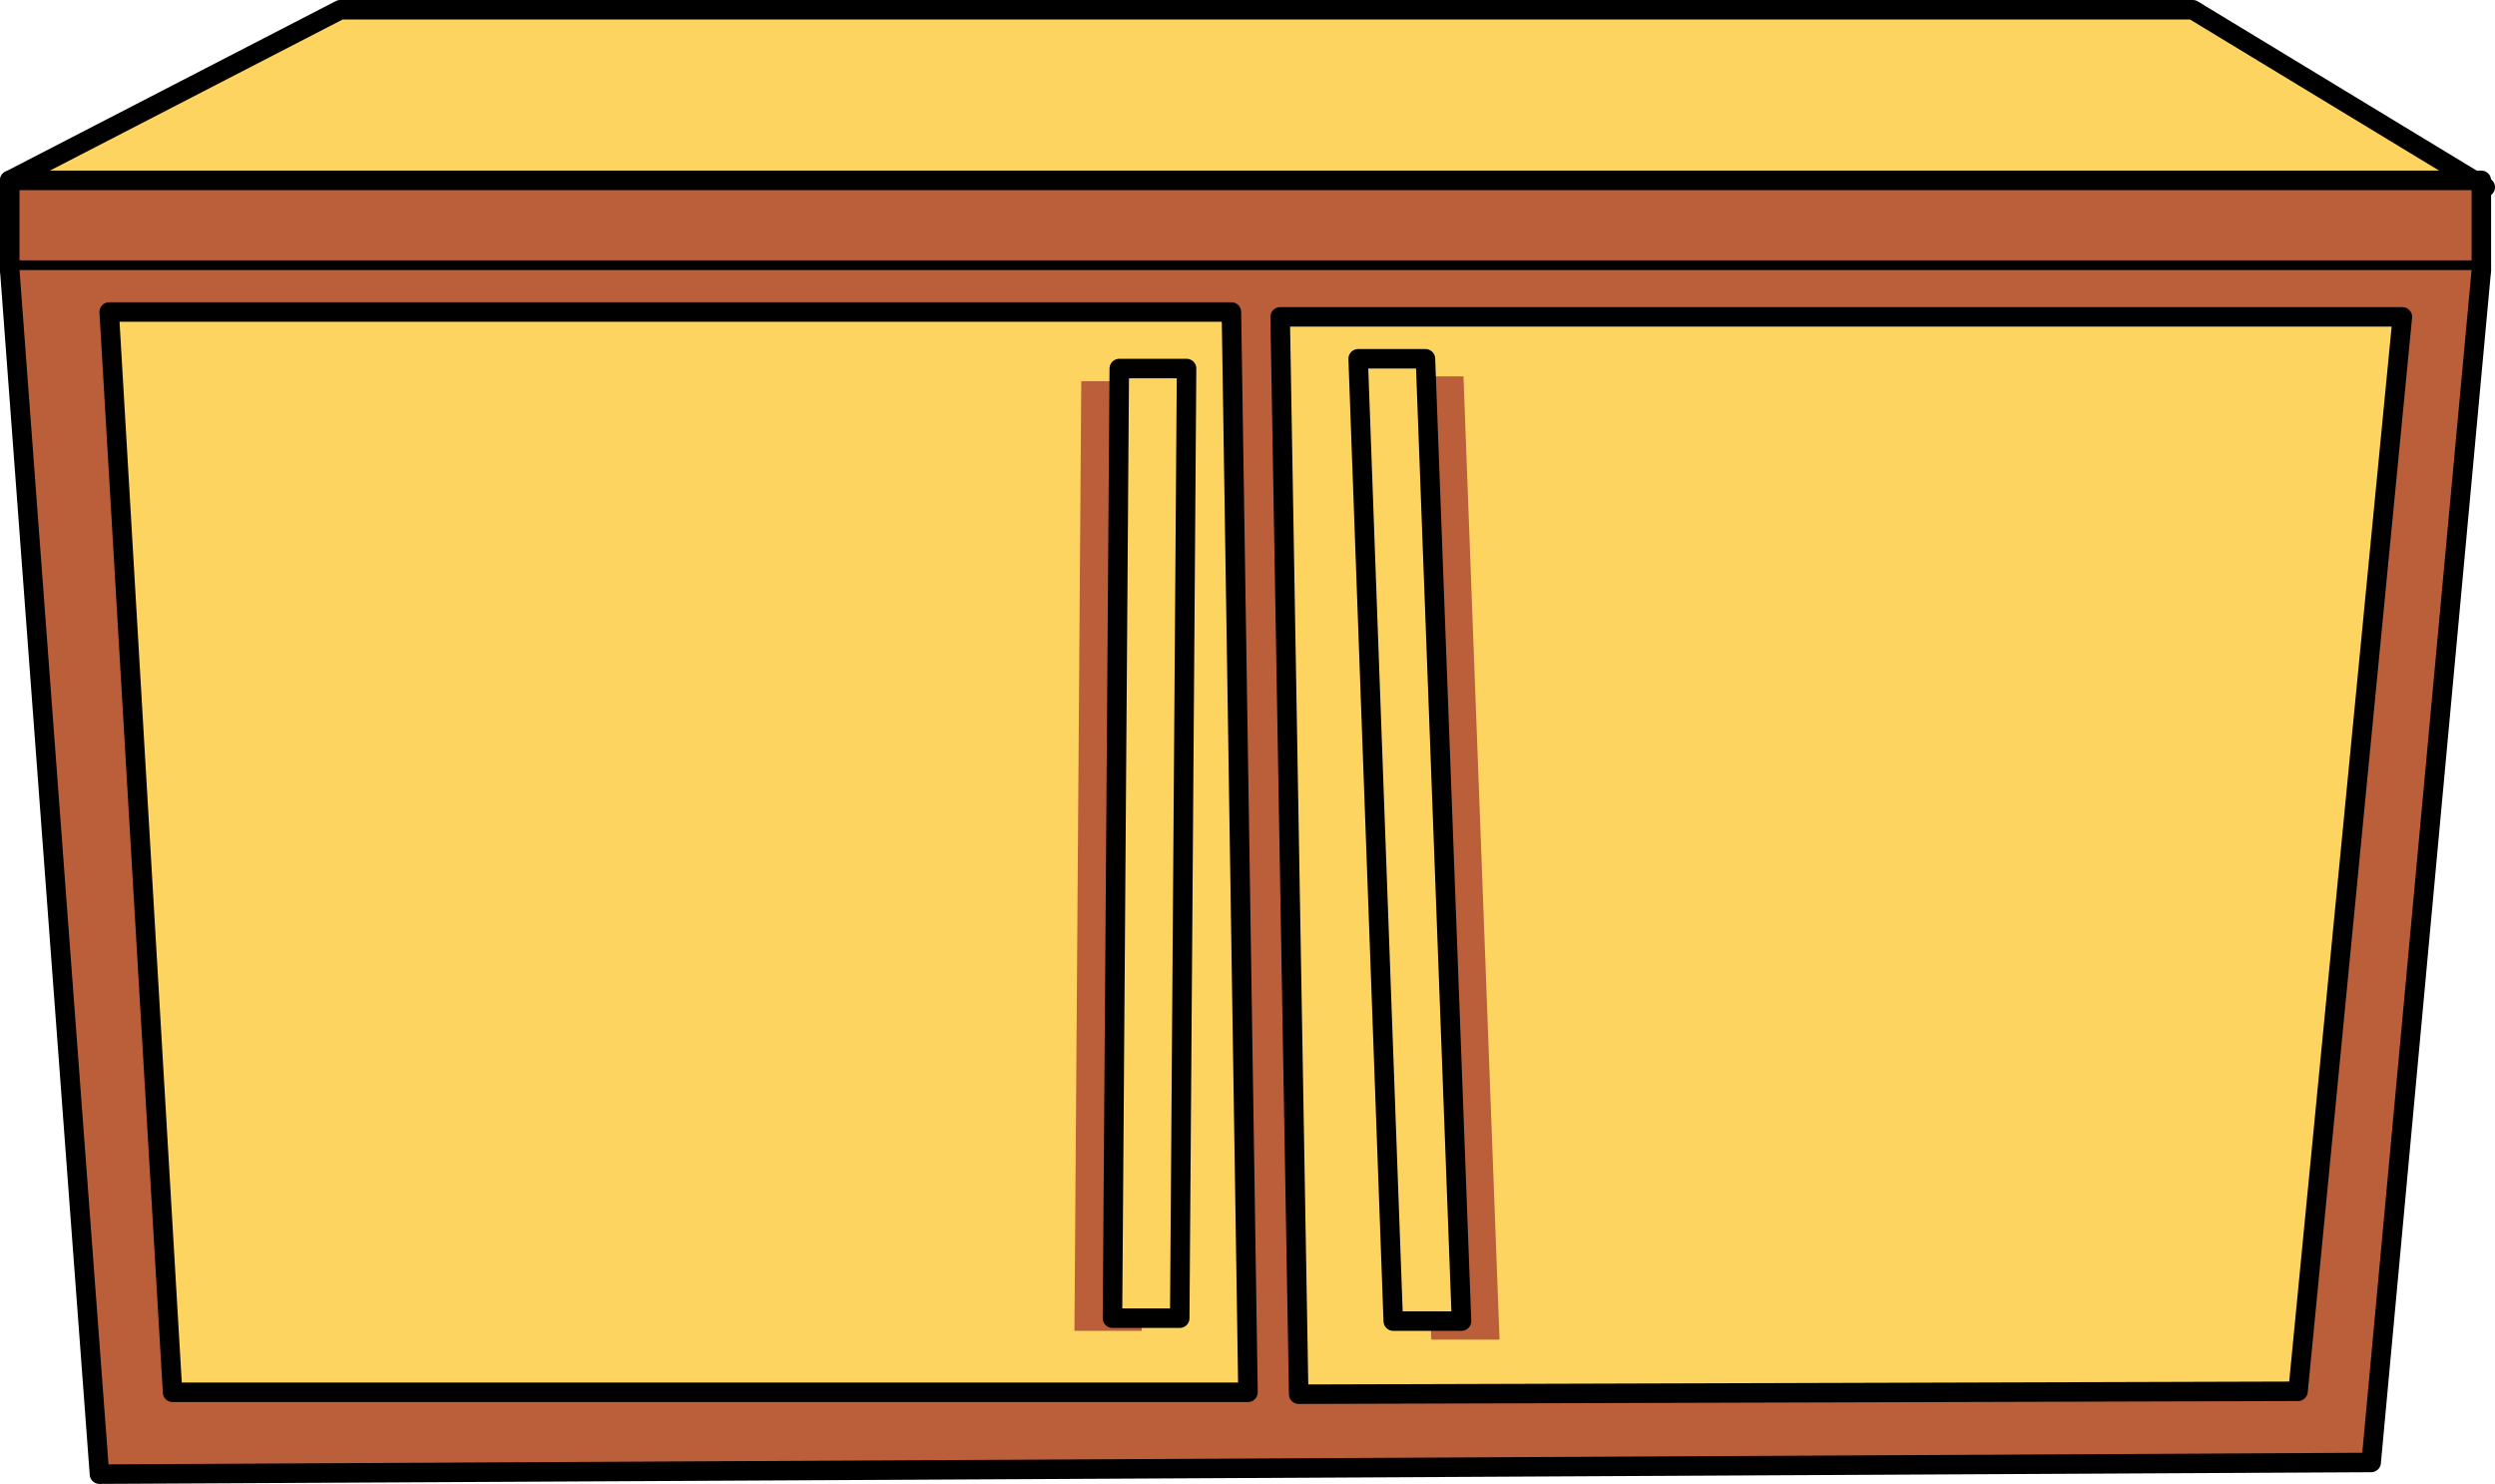
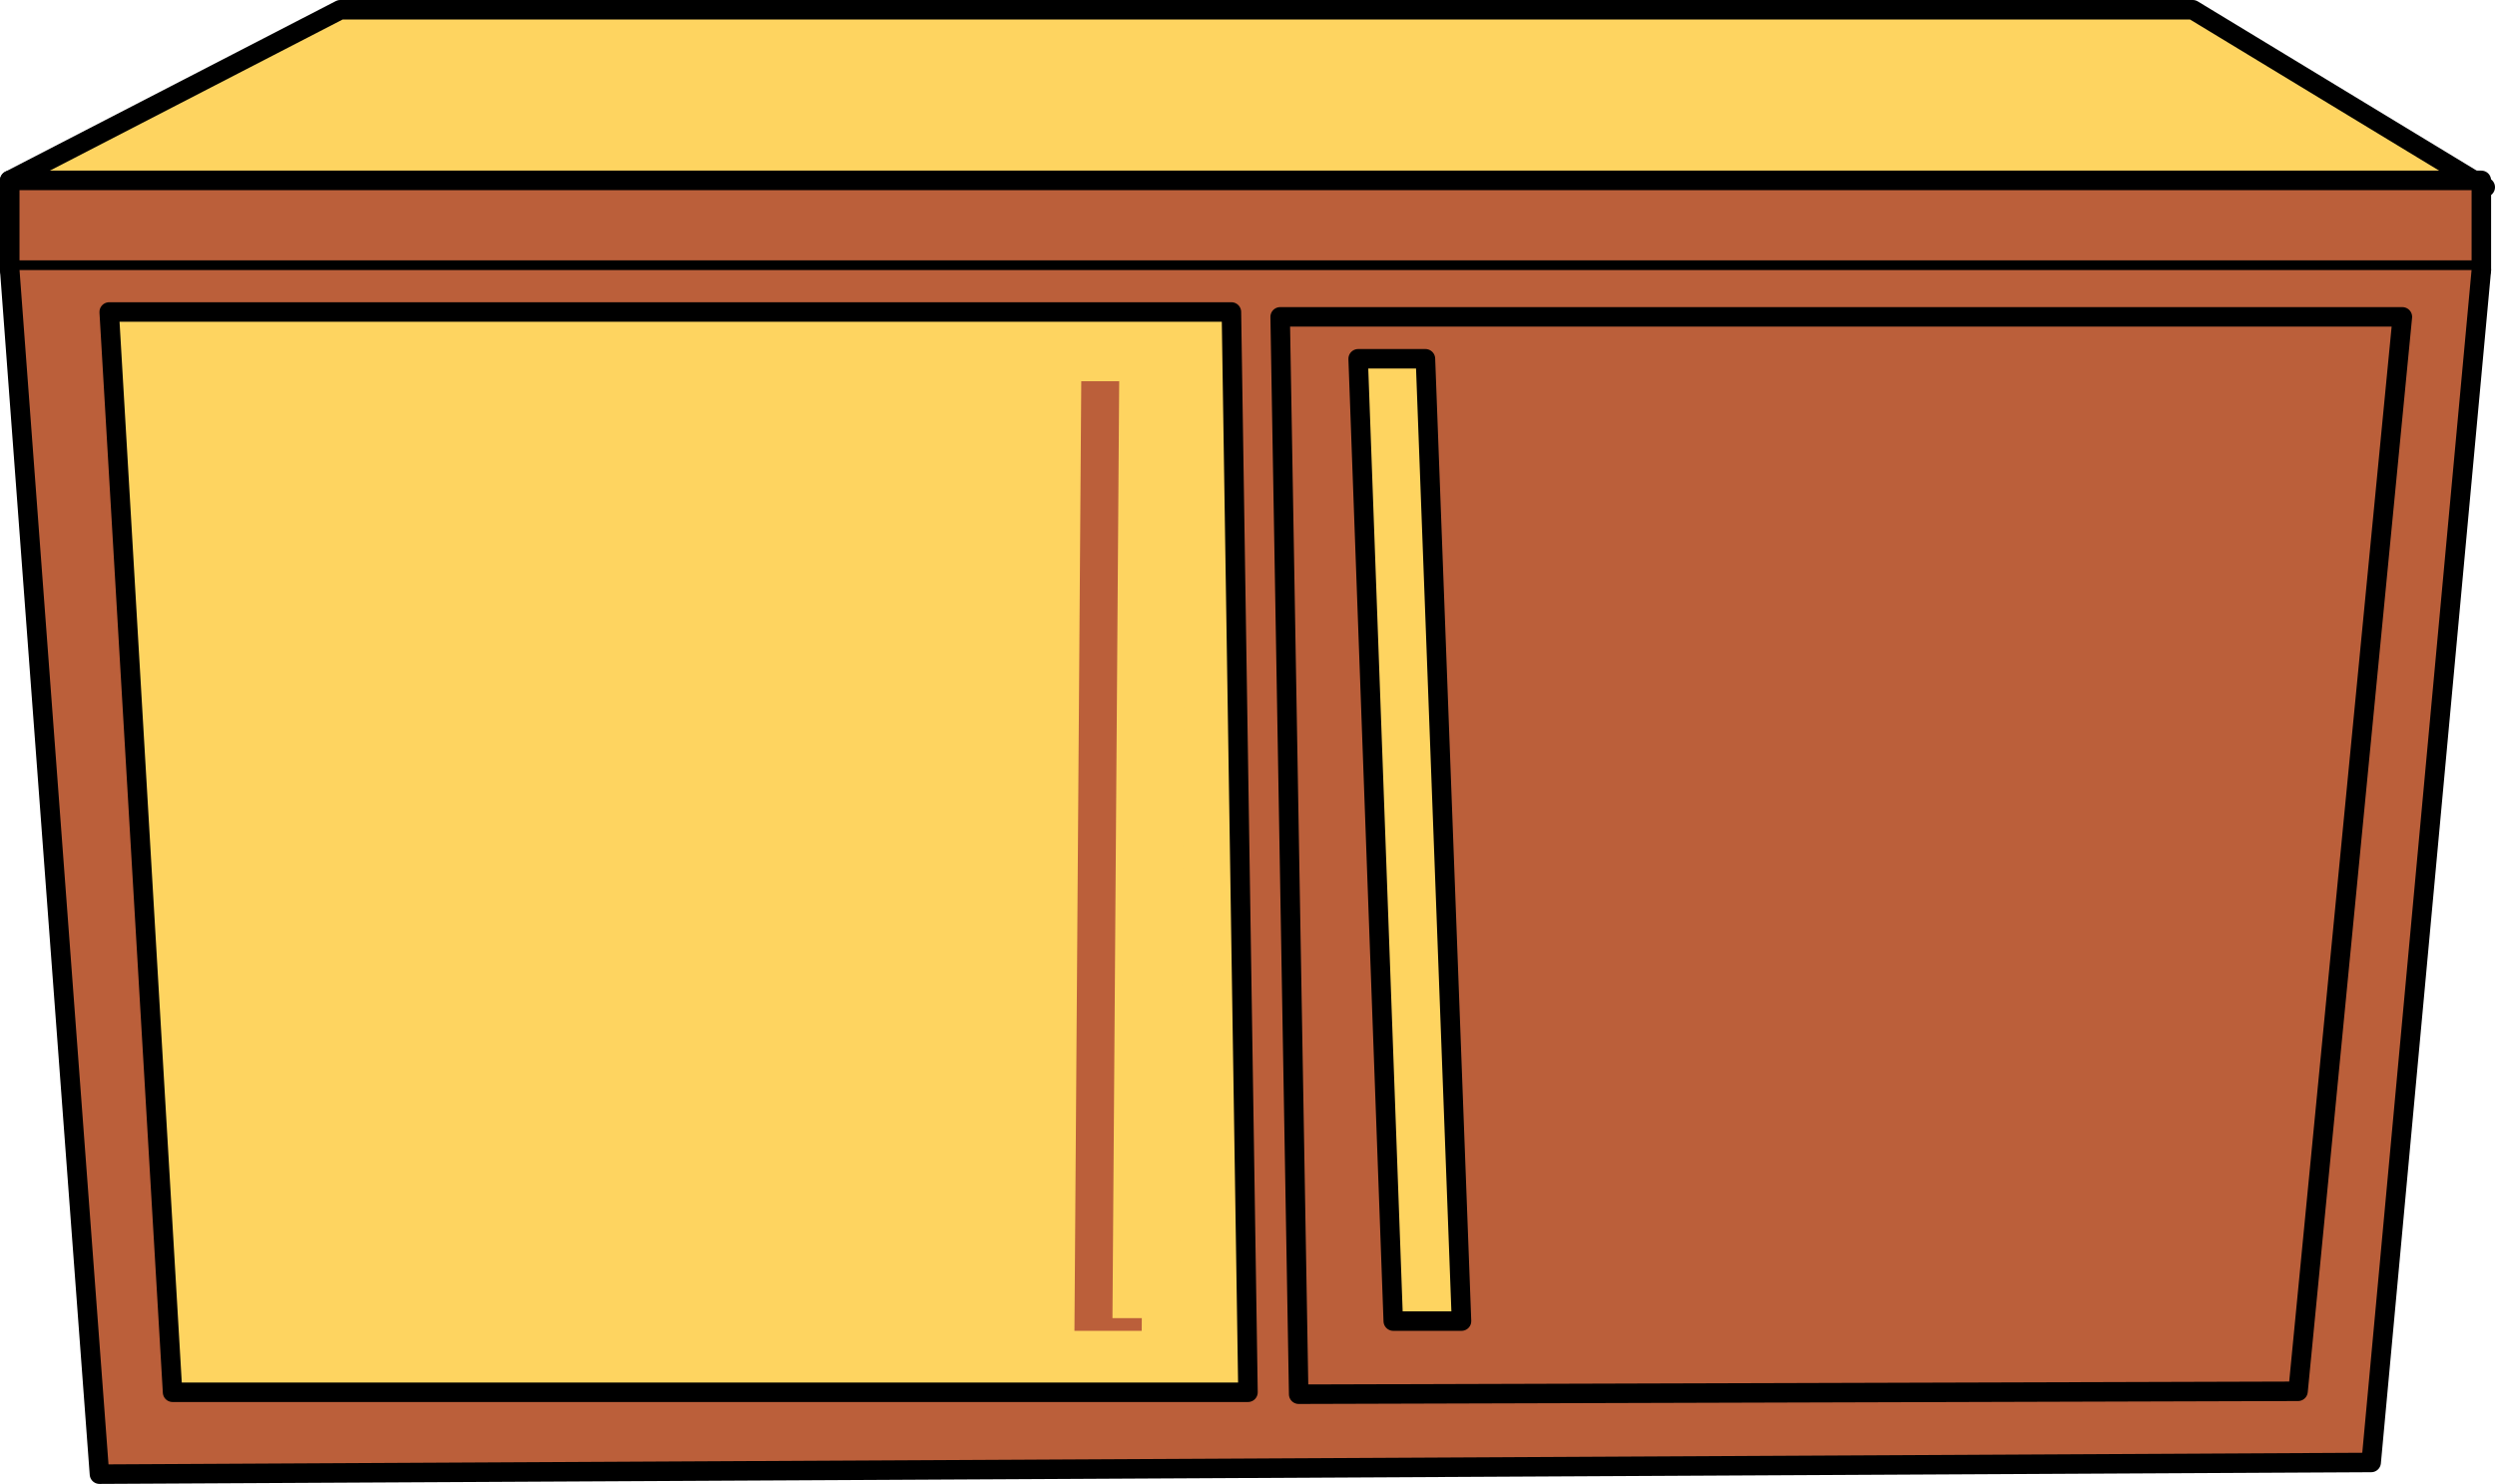
<svg xmlns="http://www.w3.org/2000/svg" height="76.1px" width="127.95px">
  <g transform="matrix(1.0, 0.0, 0.0, 1.0, 63.95, 38.05)">
    <path d="M63.5 -28.45 L-63.45 -28.8 -46.5 -37.55 48.5 -37.55 63.5 -28.45" fill="#fed460" fill-rule="evenodd" stroke="none" />
    <path d="M63.5 -28.45 L-63.45 -28.8 -46.5 -37.55 48.5 -37.55 63.5 -28.45 Z" fill="none" stroke="#000000" stroke-linecap="round" stroke-linejoin="round" stroke-width="1.0" />
    <path d="M63.3 -24.2 L-63.45 -24.2 -63.45 -28.8 63.3 -28.8 63.3 -24.2" fill="#bb5f3a" fill-rule="evenodd" stroke="none" />
    <path d="M63.3 -24.2 L-63.45 -24.2 -63.45 -28.8 63.3 -28.8 63.3 -24.2 Z" fill="none" stroke="#000000" stroke-linecap="round" stroke-linejoin="round" stroke-width="1.0" />
    <path d="M63.3 -24.2 L57.65 36.95 -58.85 37.55 -63.45 -24.2 63.3 -24.2" fill="#bb5f3a" fill-rule="evenodd" stroke="none" />
    <path d="M-63.45 -24.2 L-58.85 37.55 57.65 36.95 63.3 -24.2" fill="none" stroke="#000000" stroke-linecap="round" stroke-linejoin="round" stroke-width="1.0" />
    <path d="M-0.8 -22.05 L0.05 33.35 -55.1 33.35 -58.35 -22.05 -0.8 -22.05" fill="#fed460" fill-rule="evenodd" stroke="none" />
    <path d="M-0.8 -22.05 L0.05 33.35 -55.1 33.35 -58.35 -22.05 -0.8 -22.05 Z" fill="none" stroke="#000000" stroke-linecap="round" stroke-linejoin="round" stroke-width="1.0" />
-     <path d="M1.7 -21.8 L59.25 -21.8 53.9 33.3 2.65 33.45 1.7 -21.8" fill="#fed460" fill-rule="evenodd" stroke="none" />
    <path d="M1.7 -21.8 L59.25 -21.8 53.9 33.3 2.65 33.45 1.7 -21.8 Z" fill="none" stroke="#000000" stroke-linecap="round" stroke-linejoin="round" stroke-width="1.0" />
    <path d="M11.1 -18.75 L12.95 30.65 9.45 30.65 7.6 -18.75 11.1 -18.75" fill="#bb5f3a" fill-rule="evenodd" stroke="none" />
    <path d="M9.15 -19.65 L11.0 29.7 7.5 29.7 5.7 -19.65 9.15 -19.65" fill="#fed460" fill-rule="evenodd" stroke="none" />
    <path d="M9.15 -19.65 L11.0 29.7 7.5 29.7 5.7 -19.65 9.15 -19.65 Z" fill="none" stroke="#000000" stroke-linecap="round" stroke-linejoin="round" stroke-width="1.0" />
    <path d="M-5.05 -18.5 L-5.4 30.2 -8.85 30.2 -8.5 -18.5 -5.05 -18.5" fill="#bb5f3a" fill-rule="evenodd" stroke="none" />
    <path d="M-3.1 -19.15 L-3.45 29.55 -6.9 29.55 -6.55 -19.15 -3.1 -19.15" fill="#fed460" fill-rule="evenodd" stroke="none" />
-     <path d="M-3.1 -19.15 L-3.45 29.55 -6.9 29.55 -6.55 -19.15 -3.1 -19.15 Z" fill="none" stroke="#000000" stroke-linecap="round" stroke-linejoin="round" stroke-width="1.0" />
  </g>
</svg>